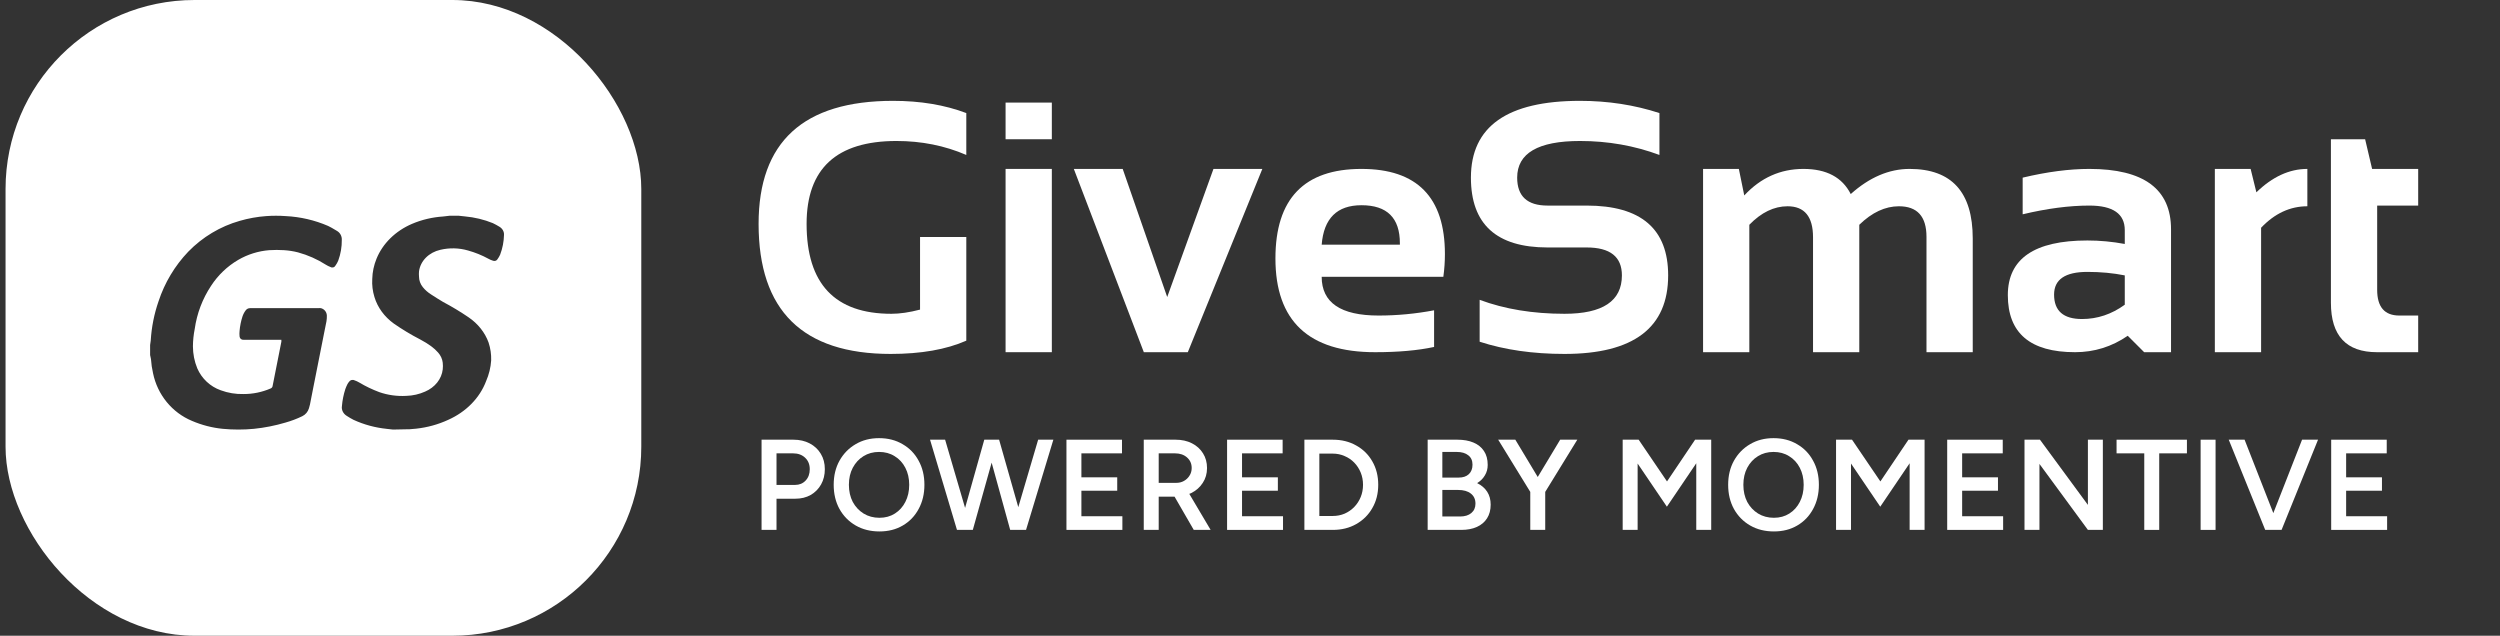
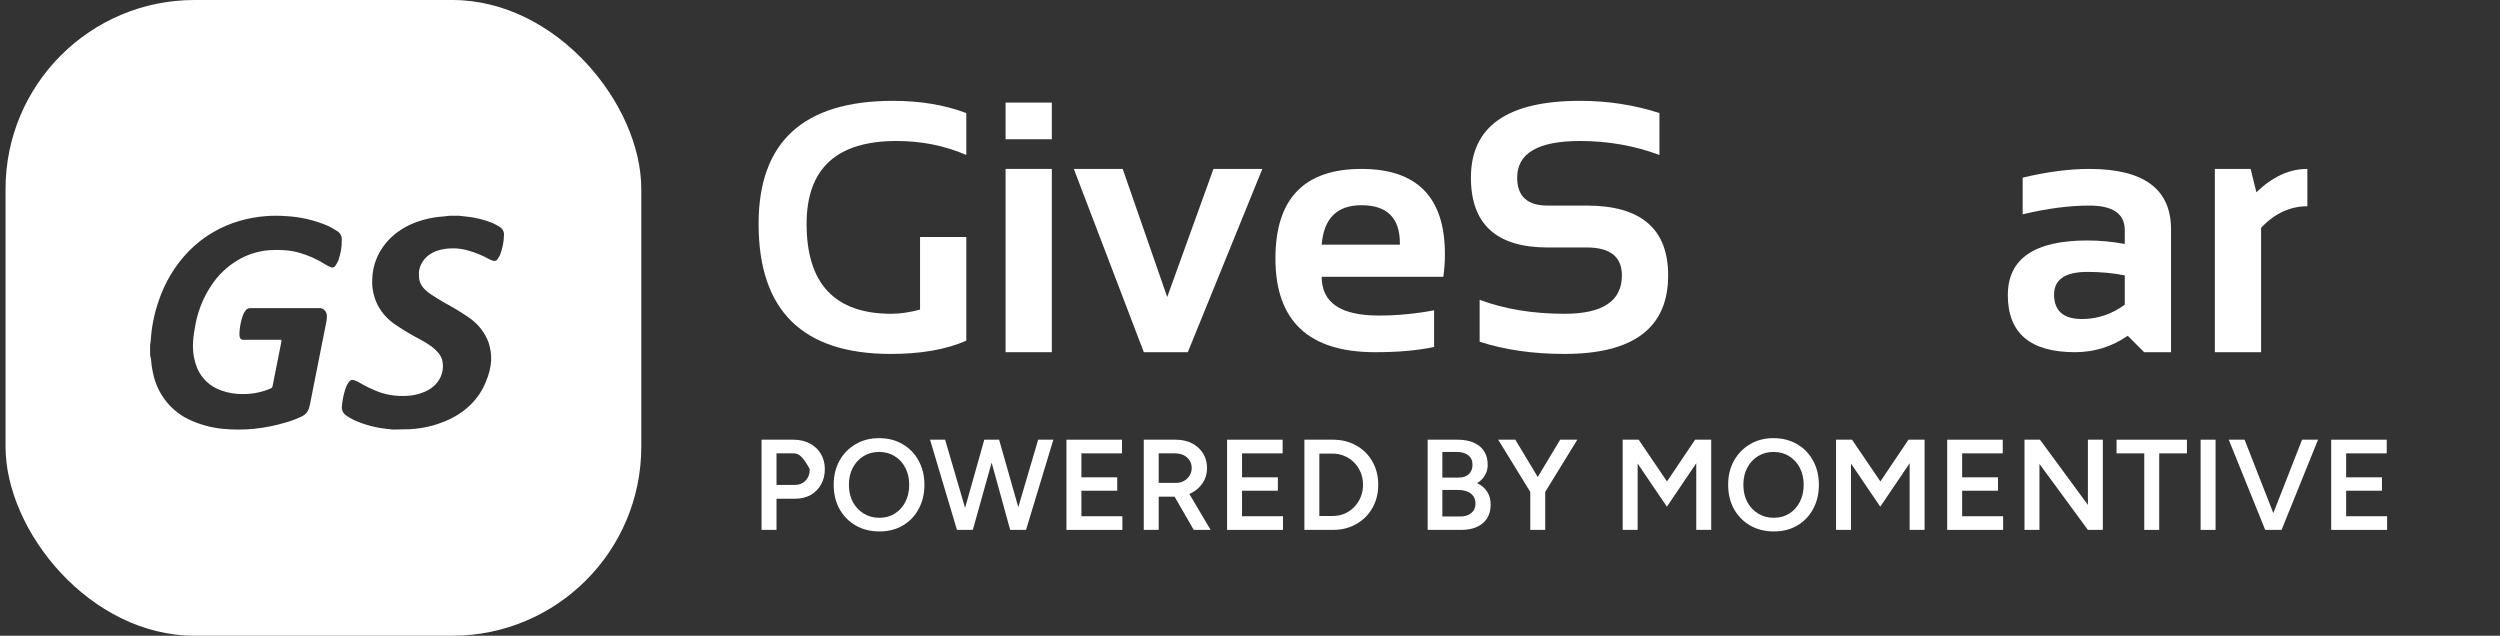
<svg xmlns="http://www.w3.org/2000/svg" width="291" height="74" viewBox="0 0 291 74" fill="none">
  <rect x="0" y="0" width="291" height="74" fill="#333333" stroke="none" />
  <g clip-path="url(#clip0_11775_1386)">
    <path fill-rule="evenodd" clip-rule="evenodd" d="M0.646 0H74.646V74H0.646V0ZM17.473 40.158C17.506 39.987 17.53 39.815 17.546 39.642C17.638 38.085 17.943 36.548 18.452 35.077C19.165 32.91 20.348 30.934 21.914 29.295C23.571 27.591 25.636 26.355 27.904 25.708C28.904 25.417 29.93 25.232 30.967 25.155C31.736 25.099 32.509 25.099 33.278 25.155C34.969 25.239 36.631 25.626 38.19 26.298C38.471 26.43 38.741 26.591 39.013 26.754L39.013 26.754L39.013 26.754C39.083 26.796 39.153 26.838 39.223 26.879C39.403 26.982 39.551 27.134 39.65 27.318C39.749 27.503 39.796 27.711 39.785 27.921C39.795 28.739 39.657 29.552 39.377 30.319C39.294 30.529 39.184 30.727 39.051 30.909C39.026 30.96 38.991 31.005 38.949 31.042C38.906 31.079 38.856 31.106 38.803 31.123C38.749 31.139 38.693 31.144 38.637 31.137C38.582 31.131 38.528 31.113 38.48 31.084C38.29 31.014 38.108 30.924 37.936 30.817C36.931 30.175 35.838 29.69 34.692 29.378C34.157 29.241 33.611 29.155 33.061 29.12C32.49 29.083 31.918 29.083 31.348 29.12C30.072 29.22 28.834 29.607 27.723 30.254C26.455 30.996 25.375 32.029 24.569 33.27C23.57 34.774 22.919 36.489 22.666 38.286C22.532 38.954 22.462 39.633 22.457 40.315C22.458 41.195 22.63 42.067 22.965 42.879C23.223 43.47 23.597 44.001 24.065 44.438C24.532 44.876 25.083 45.212 25.684 45.424C26.536 45.741 27.441 45.891 28.348 45.866C29.428 45.87 30.498 45.65 31.493 45.221C31.56 45.197 31.619 45.154 31.663 45.097C31.706 45.04 31.732 44.97 31.737 44.898C31.905 44.045 32.075 43.19 32.245 42.334C32.415 41.479 32.585 40.624 32.752 39.771C32.759 39.697 32.759 39.623 32.752 39.55H28.348C28.293 39.556 28.238 39.551 28.185 39.536C28.132 39.52 28.082 39.494 28.039 39.459C27.996 39.423 27.961 39.38 27.934 39.331C27.908 39.281 27.892 39.227 27.886 39.171C27.863 38.954 27.863 38.734 27.886 38.517C27.934 37.949 28.047 37.389 28.221 36.848C28.309 36.581 28.441 36.331 28.611 36.11C28.67 36.033 28.746 35.972 28.832 35.93C28.919 35.889 29.014 35.868 29.109 35.87H37.057C37.156 35.856 37.257 35.856 37.356 35.87C37.545 35.917 37.715 36.026 37.839 36.178C37.963 36.331 38.035 36.52 38.045 36.718C38.053 36.947 38.038 37.176 38 37.401L37.727 38.765C37.314 40.839 36.906 42.882 36.504 44.926C36.432 45.285 36.362 45.647 36.291 46.009L36.291 46.009C36.221 46.371 36.151 46.733 36.078 47.093C36.049 47.24 36.009 47.385 35.961 47.526C35.901 47.727 35.801 47.913 35.667 48.072C35.533 48.231 35.367 48.359 35.181 48.448C34.554 48.752 33.902 48.999 33.233 49.186C32.031 49.544 30.799 49.788 29.553 49.915C28.348 50.03 27.134 50.03 25.928 49.915C24.696 49.793 23.489 49.482 22.349 48.992C21.207 48.517 20.197 47.764 19.407 46.799C18.617 45.835 18.072 44.688 17.817 43.459C17.691 42.914 17.609 42.359 17.573 41.8C17.549 41.641 17.515 41.484 17.473 41.329V40.158ZM45.048 49.923L45.74 50.001L47.447 49.966H47.642L48.442 49.898C49.748 49.755 51.014 49.405 52.178 48.866C54.257 47.938 55.838 46.325 56.577 44.376C56.917 43.6 57.118 42.782 57.172 41.951C57.194 41.248 57.092 40.546 56.87 39.87C56.451 38.708 55.641 37.685 54.548 36.938C53.594 36.288 52.597 35.688 51.564 35.14C51.086 34.856 50.637 34.573 50.188 34.28C49.811 34.044 49.481 33.753 49.213 33.42C48.929 33.065 48.776 32.642 48.774 32.208C48.755 31.999 48.755 31.789 48.774 31.58C48.852 30.99 49.132 30.434 49.576 29.987C50.02 29.541 50.608 29.223 51.261 29.077C52.317 28.827 53.432 28.854 54.47 29.155C55.306 29.388 56.105 29.711 56.85 30.118C57.011 30.211 57.185 30.286 57.367 30.341C57.415 30.362 57.466 30.374 57.519 30.377C57.572 30.38 57.624 30.373 57.674 30.358C57.724 30.343 57.77 30.319 57.809 30.288C57.849 30.257 57.881 30.22 57.904 30.178C58.027 30.009 58.132 29.831 58.216 29.645C58.496 28.904 58.647 28.13 58.665 27.349C58.678 27.158 58.634 26.967 58.536 26.796C58.439 26.625 58.291 26.481 58.109 26.377C57.87 26.231 57.622 26.096 57.367 25.973C56.341 25.555 55.244 25.291 54.119 25.19L53.397 25.113H52.334L51.593 25.199C50.33 25.281 49.095 25.572 47.955 26.059C46.033 26.884 44.553 28.337 43.829 30.109C43.517 30.868 43.349 31.667 43.331 32.474C43.288 33.181 43.373 33.89 43.585 34.573C43.95 35.789 44.742 36.873 45.848 37.669C46.823 38.346 47.849 38.964 48.92 39.517C49.373 39.753 49.803 40.021 50.208 40.317C50.5 40.532 50.765 40.774 50.998 41.04C51.299 41.38 51.485 41.788 51.534 42.218C51.564 42.478 51.564 42.74 51.534 43.001C51.471 43.549 51.249 44.074 50.891 44.525C50.532 44.977 50.048 45.34 49.486 45.58C48.805 45.887 48.056 46.057 47.291 46.079C46.217 46.141 45.141 45.991 44.141 45.641C43.331 45.337 42.557 44.966 41.829 44.531C41.649 44.424 41.456 44.334 41.254 44.265C41.199 44.24 41.14 44.224 41.079 44.22C41.018 44.215 40.956 44.222 40.898 44.239C40.84 44.256 40.786 44.282 40.74 44.318C40.694 44.353 40.656 44.397 40.629 44.445C40.556 44.528 40.494 44.617 40.444 44.712C40.351 44.897 40.27 45.086 40.2 45.279C39.99 45.928 39.856 46.593 39.8 47.266C39.765 47.484 39.799 47.707 39.899 47.909C39.999 48.111 40.16 48.284 40.366 48.41C40.616 48.575 40.877 48.727 41.146 48.866C42.361 49.428 43.684 49.786 45.048 49.923Z" fill="white" />
  </g>
  <path d="M112.478 39.654C110.135 40.684 107.202 41.198 103.68 41.198C93.427 41.198 88.3 36.153 88.3 26.062C88.3 16.513 93.515 11.738 103.945 11.738C107.128 11.738 109.972 12.212 112.478 13.161V18.037C109.972 16.953 107.263 16.411 104.351 16.411C97.375 16.411 93.888 19.628 93.888 26.062C93.888 33.038 97.179 36.525 103.762 36.525C104.737 36.525 105.848 36.363 107.094 36.038V27.586H112.478V39.654Z" fill="white" />
  <path d="M122.433 11.941V16.208H117.049V11.941H122.433ZM122.433 19.662V40.995H117.049V19.662H122.433Z" fill="white" />
  <path d="M124.993 19.662H130.682L135.863 34.575L141.247 19.662H146.936L138.261 40.995H133.141L124.993 19.662Z" fill="white" />
  <path d="M158.476 19.662C164.951 19.662 168.188 22.967 168.188 29.577C168.188 30.457 168.127 31.338 168.005 32.218H153.844C153.844 35.225 156.052 36.729 160.467 36.729C162.621 36.729 164.775 36.525 166.928 36.119V40.386C165.046 40.792 162.756 40.995 160.061 40.995C152.327 40.995 148.46 37.358 148.46 30.085C148.46 23.136 151.799 19.662 158.476 19.662ZM153.844 28.48H162.946V28.317C162.946 25.364 161.456 23.888 158.476 23.888C155.632 23.888 154.088 25.419 153.844 28.48Z" fill="white" />
  <path d="M172.231 39.776V34.9C175.143 35.984 178.435 36.525 182.105 36.525C186.562 36.525 188.79 35.035 188.79 32.056C188.79 29.888 187.422 28.805 184.686 28.805H180.135C174.188 28.805 171.215 26.096 171.215 20.678C171.215 14.718 175.448 11.738 183.914 11.738C187.164 11.738 190.246 12.212 193.158 13.161V18.037C190.246 16.953 187.164 16.411 183.914 16.411C179.037 16.411 176.599 17.834 176.599 20.678C176.599 22.845 177.778 23.929 180.135 23.929H184.686C191.011 23.929 194.174 26.638 194.174 32.056C194.174 38.151 190.151 41.198 182.105 41.198C178.435 41.198 175.143 40.724 172.231 39.776Z" fill="white" />
-   <path d="M198.237 40.995V19.662H202.402L203.032 22.75C204.942 20.691 207.238 19.662 209.92 19.662C212.602 19.662 214.437 20.637 215.426 22.588C217.606 20.637 219.889 19.662 222.273 19.662C227.176 19.662 229.627 22.364 229.627 27.769V40.995H224.243V27.566C224.243 25.195 223.173 24.01 221.033 24.01C219.435 24.01 217.898 24.728 216.421 26.164V40.995H211.037V27.626C211.037 25.215 210.048 24.01 208.071 24.01C206.5 24.01 205.016 24.728 203.621 26.164V40.995H198.237Z" fill="white" />
  <path d="M233.711 34.351C233.711 30.112 236.799 27.992 242.976 27.992C244.425 27.992 245.875 28.128 247.324 28.398V26.793C247.324 24.884 245.949 23.929 243.199 23.929C240.87 23.929 238.283 24.267 235.438 24.945V20.678C238.283 20.001 240.87 19.662 243.199 19.662C249.538 19.662 252.708 22.005 252.708 26.692V40.995H249.579L247.669 39.085C245.814 40.359 243.768 40.995 241.533 40.995C236.319 40.995 233.711 38.781 233.711 34.351ZM247.324 32.056C245.969 31.785 244.52 31.649 242.976 31.649C240.389 31.649 239.095 32.53 239.095 34.291C239.095 36.187 240.179 37.135 242.346 37.135C244.134 37.135 245.793 36.58 247.324 35.469V32.056Z" fill="white" />
  <path d="M257.808 40.995V19.662H261.973L262.643 22.385C264.512 20.57 266.49 19.662 268.576 19.662V24.01C266.571 24.01 264.776 24.843 263.192 26.509V40.995H257.808Z" fill="white" />
-   <path d="M271.319 16.208H275.301L276.113 19.662H281.477V23.929H276.703V33.742C276.703 35.733 277.563 36.729 279.283 36.729H281.477V40.995H276.682C273.107 40.995 271.319 39.079 271.319 35.245V16.208Z" fill="white" />
-   <path d="M88.646 61.68V51.18H92.351C93.071 51.18 93.706 51.325 94.256 51.615C94.806 51.905 95.236 52.31 95.546 52.83C95.856 53.34 96.011 53.935 96.011 54.615C96.011 55.275 95.866 55.865 95.576 56.385C95.286 56.905 94.881 57.315 94.361 57.615C93.851 57.905 93.256 58.05 92.576 58.05H90.386V61.68H88.646ZM90.386 56.445H92.546C93.046 56.445 93.456 56.275 93.776 55.935C94.096 55.595 94.256 55.155 94.256 54.615C94.256 54.065 94.076 53.62 93.716 53.28C93.356 52.94 92.891 52.77 92.321 52.77H90.386V56.445Z" fill="white" />
+   <path d="M88.646 61.68V51.18H92.351C93.071 51.18 93.706 51.325 94.256 51.615C94.806 51.905 95.236 52.31 95.546 52.83C95.856 53.34 96.011 53.935 96.011 54.615C96.011 55.275 95.866 55.865 95.576 56.385C95.286 56.905 94.881 57.315 94.361 57.615C93.851 57.905 93.256 58.05 92.576 58.05H90.386V61.68H88.646ZM90.386 56.445H92.546C93.046 56.445 93.456 56.275 93.776 55.935C94.096 55.595 94.256 55.155 94.256 54.615C93.356 52.94 92.891 52.77 92.321 52.77H90.386V56.445Z" fill="white" />
  <path d="M102.367 61.86C101.327 61.86 100.407 61.63 99.607 61.17C98.807 60.71 98.177 60.07 97.717 59.25C97.267 58.43 97.042 57.49 97.042 56.43C97.042 55.37 97.267 54.435 97.717 53.625C98.177 52.805 98.802 52.165 99.592 51.705C100.382 51.235 101.292 51 102.322 51C103.362 51 104.277 51.235 105.067 51.705C105.867 52.165 106.487 52.805 106.927 53.625C107.377 54.435 107.602 55.37 107.602 56.43C107.602 57.49 107.377 58.43 106.927 59.25C106.487 60.07 105.872 60.71 105.082 61.17C104.302 61.63 103.397 61.86 102.367 61.86ZM102.367 60.27C103.047 60.27 103.647 60.105 104.167 59.775C104.687 59.445 105.092 58.995 105.382 58.425C105.682 57.845 105.832 57.18 105.832 56.43C105.832 55.69 105.682 55.03 105.382 54.45C105.082 53.87 104.667 53.42 104.137 53.1C103.617 52.77 103.012 52.605 102.322 52.605C101.642 52.605 101.037 52.77 100.507 53.1C99.987 53.42 99.572 53.87 99.262 54.45C98.962 55.02 98.812 55.68 98.812 56.43C98.812 57.18 98.962 57.845 99.262 58.425C99.572 58.995 99.992 59.445 100.522 59.775C101.062 60.105 101.677 60.27 102.367 60.27Z" fill="white" />
  <path d="M117.751 61.68L120.841 51.18H122.611L119.431 61.68H117.751ZM111.391 61.68L108.256 51.18H110.011L113.086 61.68H111.391ZM111.616 61.68L114.571 51.18H116.176L113.236 61.68H111.616ZM117.586 61.68L114.691 51.18H116.296L119.281 61.68H117.586Z" fill="white" />
  <path d="M124.135 61.68V51.18H130.6V52.77H125.875V55.56H130.045V57.12H125.875V60.09H130.645V61.68H124.135Z" fill="white" />
  <path d="M133.133 61.68V51.18H136.838C137.558 51.18 138.193 51.32 138.743 51.6C139.293 51.88 139.723 52.27 140.033 52.77C140.343 53.26 140.498 53.83 140.498 54.48C140.498 55.13 140.333 55.705 140.003 56.205C139.683 56.705 139.238 57.1 138.668 57.39C138.098 57.67 137.453 57.81 136.733 57.81H134.873V61.68H133.133ZM138.953 61.68L136.493 57.42L137.843 56.49L140.918 61.68H138.953ZM134.873 56.205H136.913C137.253 56.205 137.553 56.13 137.813 55.98C138.083 55.83 138.298 55.625 138.458 55.365C138.628 55.105 138.713 54.81 138.713 54.48C138.713 53.98 138.533 53.57 138.173 53.25C137.813 52.93 137.348 52.77 136.778 52.77H134.873V56.205Z" fill="white" />
  <path d="M142.833 61.68V51.18H149.298V52.77H144.573V55.56H148.743V57.12H144.573V60.09H149.343V61.68H142.833Z" fill="white" />
  <path d="M151.831 61.68V51.18H155.131C156.161 51.18 157.071 51.405 157.861 51.855C158.661 52.295 159.286 52.91 159.736 53.7C160.196 54.49 160.426 55.4 160.426 56.43C160.426 57.45 160.196 58.355 159.736 59.145C159.286 59.935 158.661 60.555 157.861 61.005C157.071 61.455 156.161 61.68 155.131 61.68H151.831ZM153.571 60.06H155.131C155.621 60.06 156.081 59.97 156.511 59.79C156.941 59.6 157.316 59.34 157.636 59.01C157.956 58.68 158.206 58.295 158.386 57.855C158.566 57.415 158.656 56.94 158.656 56.43C158.656 55.92 158.566 55.445 158.386 55.005C158.206 54.565 157.956 54.18 157.636 53.85C157.316 53.52 156.941 53.265 156.511 53.085C156.081 52.895 155.621 52.8 155.131 52.8H153.571V60.06Z" fill="white" />
  <path d="M166.179 61.68V51.18H169.644C170.364 51.18 170.984 51.29 171.504 51.51C172.034 51.73 172.444 52.06 172.734 52.5C173.024 52.93 173.169 53.47 173.169 54.12C173.169 54.57 173.059 54.975 172.839 55.335C172.629 55.695 172.329 55.995 171.939 56.235C172.449 56.485 172.839 56.82 173.109 57.24C173.379 57.66 173.514 58.16 173.514 58.74C173.514 59.36 173.374 59.89 173.094 60.33C172.814 60.77 172.419 61.105 171.909 61.335C171.399 61.565 170.794 61.68 170.094 61.68H166.179ZM167.889 60.12H169.959C170.509 60.12 170.944 59.985 171.264 59.715C171.584 59.445 171.744 59.08 171.744 58.62C171.744 58.12 171.564 57.73 171.204 57.45C170.854 57.17 170.359 57.03 169.719 57.03H167.889V60.12ZM167.889 55.59H169.794C170.294 55.59 170.684 55.46 170.964 55.2C171.254 54.93 171.399 54.56 171.399 54.09C171.399 53.61 171.234 53.245 170.904 52.995C170.584 52.735 170.134 52.605 169.554 52.605H167.889V55.59Z" fill="white" />
  <path d="M179.819 57.33L178.214 56.82L181.604 51.18H183.599L179.819 57.33ZM178.124 61.68V56.64H179.864V61.68H178.124ZM178.169 57.33L174.389 51.18H176.384L179.774 56.82L178.169 57.33Z" fill="white" />
  <path d="M188.88 61.68V51.18H190.74L194.04 56.04L197.31 51.18H199.185V61.68H197.445V53.925L194.025 58.98L190.62 53.955V61.68H188.88Z" fill="white" />
  <path d="M206.483 61.86C205.443 61.86 204.523 61.63 203.723 61.17C202.923 60.71 202.293 60.07 201.833 59.25C201.383 58.43 201.158 57.49 201.158 56.43C201.158 55.37 201.383 54.435 201.833 53.625C202.293 52.805 202.918 52.165 203.708 51.705C204.498 51.235 205.408 51 206.438 51C207.478 51 208.393 51.235 209.183 51.705C209.983 52.165 210.603 52.805 211.043 53.625C211.493 54.435 211.718 55.37 211.718 56.43C211.718 57.49 211.493 58.43 211.043 59.25C210.603 60.07 209.988 60.71 209.198 61.17C208.418 61.63 207.513 61.86 206.483 61.86ZM206.483 60.27C207.163 60.27 207.763 60.105 208.283 59.775C208.803 59.445 209.208 58.995 209.498 58.425C209.798 57.845 209.948 57.18 209.948 56.43C209.948 55.69 209.798 55.03 209.498 54.45C209.198 53.87 208.783 53.42 208.253 53.1C207.733 52.77 207.128 52.605 206.438 52.605C205.758 52.605 205.153 52.77 204.623 53.1C204.103 53.42 203.688 53.87 203.378 54.45C203.078 55.02 202.928 55.68 202.928 56.43C202.928 57.18 203.078 57.845 203.378 58.425C203.688 58.995 204.108 59.445 204.638 59.775C205.178 60.105 205.793 60.27 206.483 60.27Z" fill="white" />
  <path d="M213.716 61.68V51.18H215.576L218.876 56.04L222.146 51.18H224.021V61.68H222.281V53.925L218.861 58.98L215.456 53.955V61.68H213.716Z" fill="white" />
  <path d="M226.654 61.68V51.18H233.119V52.77H228.394V55.56H232.564V57.12H228.394V60.09H233.164V61.68H226.654Z" fill="white" />
  <path d="M235.652 61.68V51.18H237.452L243.032 58.77V51.18H244.772V61.68H243.032L237.392 54V61.68H235.652Z" fill="white" />
  <path d="M249.593 61.68V52.77H246.368V51.18H254.558V52.77H251.333V61.68H249.593Z" fill="white" />
  <path d="M256.152 61.68V51.18H257.892V61.68H256.152Z" fill="white" />
  <path d="M263.85 61.68L267.96 51.18H269.82L265.575 61.68H263.85ZM263.67 61.68L259.425 51.18H261.27L265.38 61.68H263.67Z" fill="white" />
  <path d="M271.35 61.68V51.18H277.815V52.77H273.09V55.56H277.26V57.12H273.09V60.09H277.86V61.68H271.35Z" fill="white" />
  <defs>
    <clipPath id="clip0_11775_1386">
      <rect x="0.646" width="74" height="74" rx="22" fill="white" />
    </clipPath>
  </defs>
</svg>